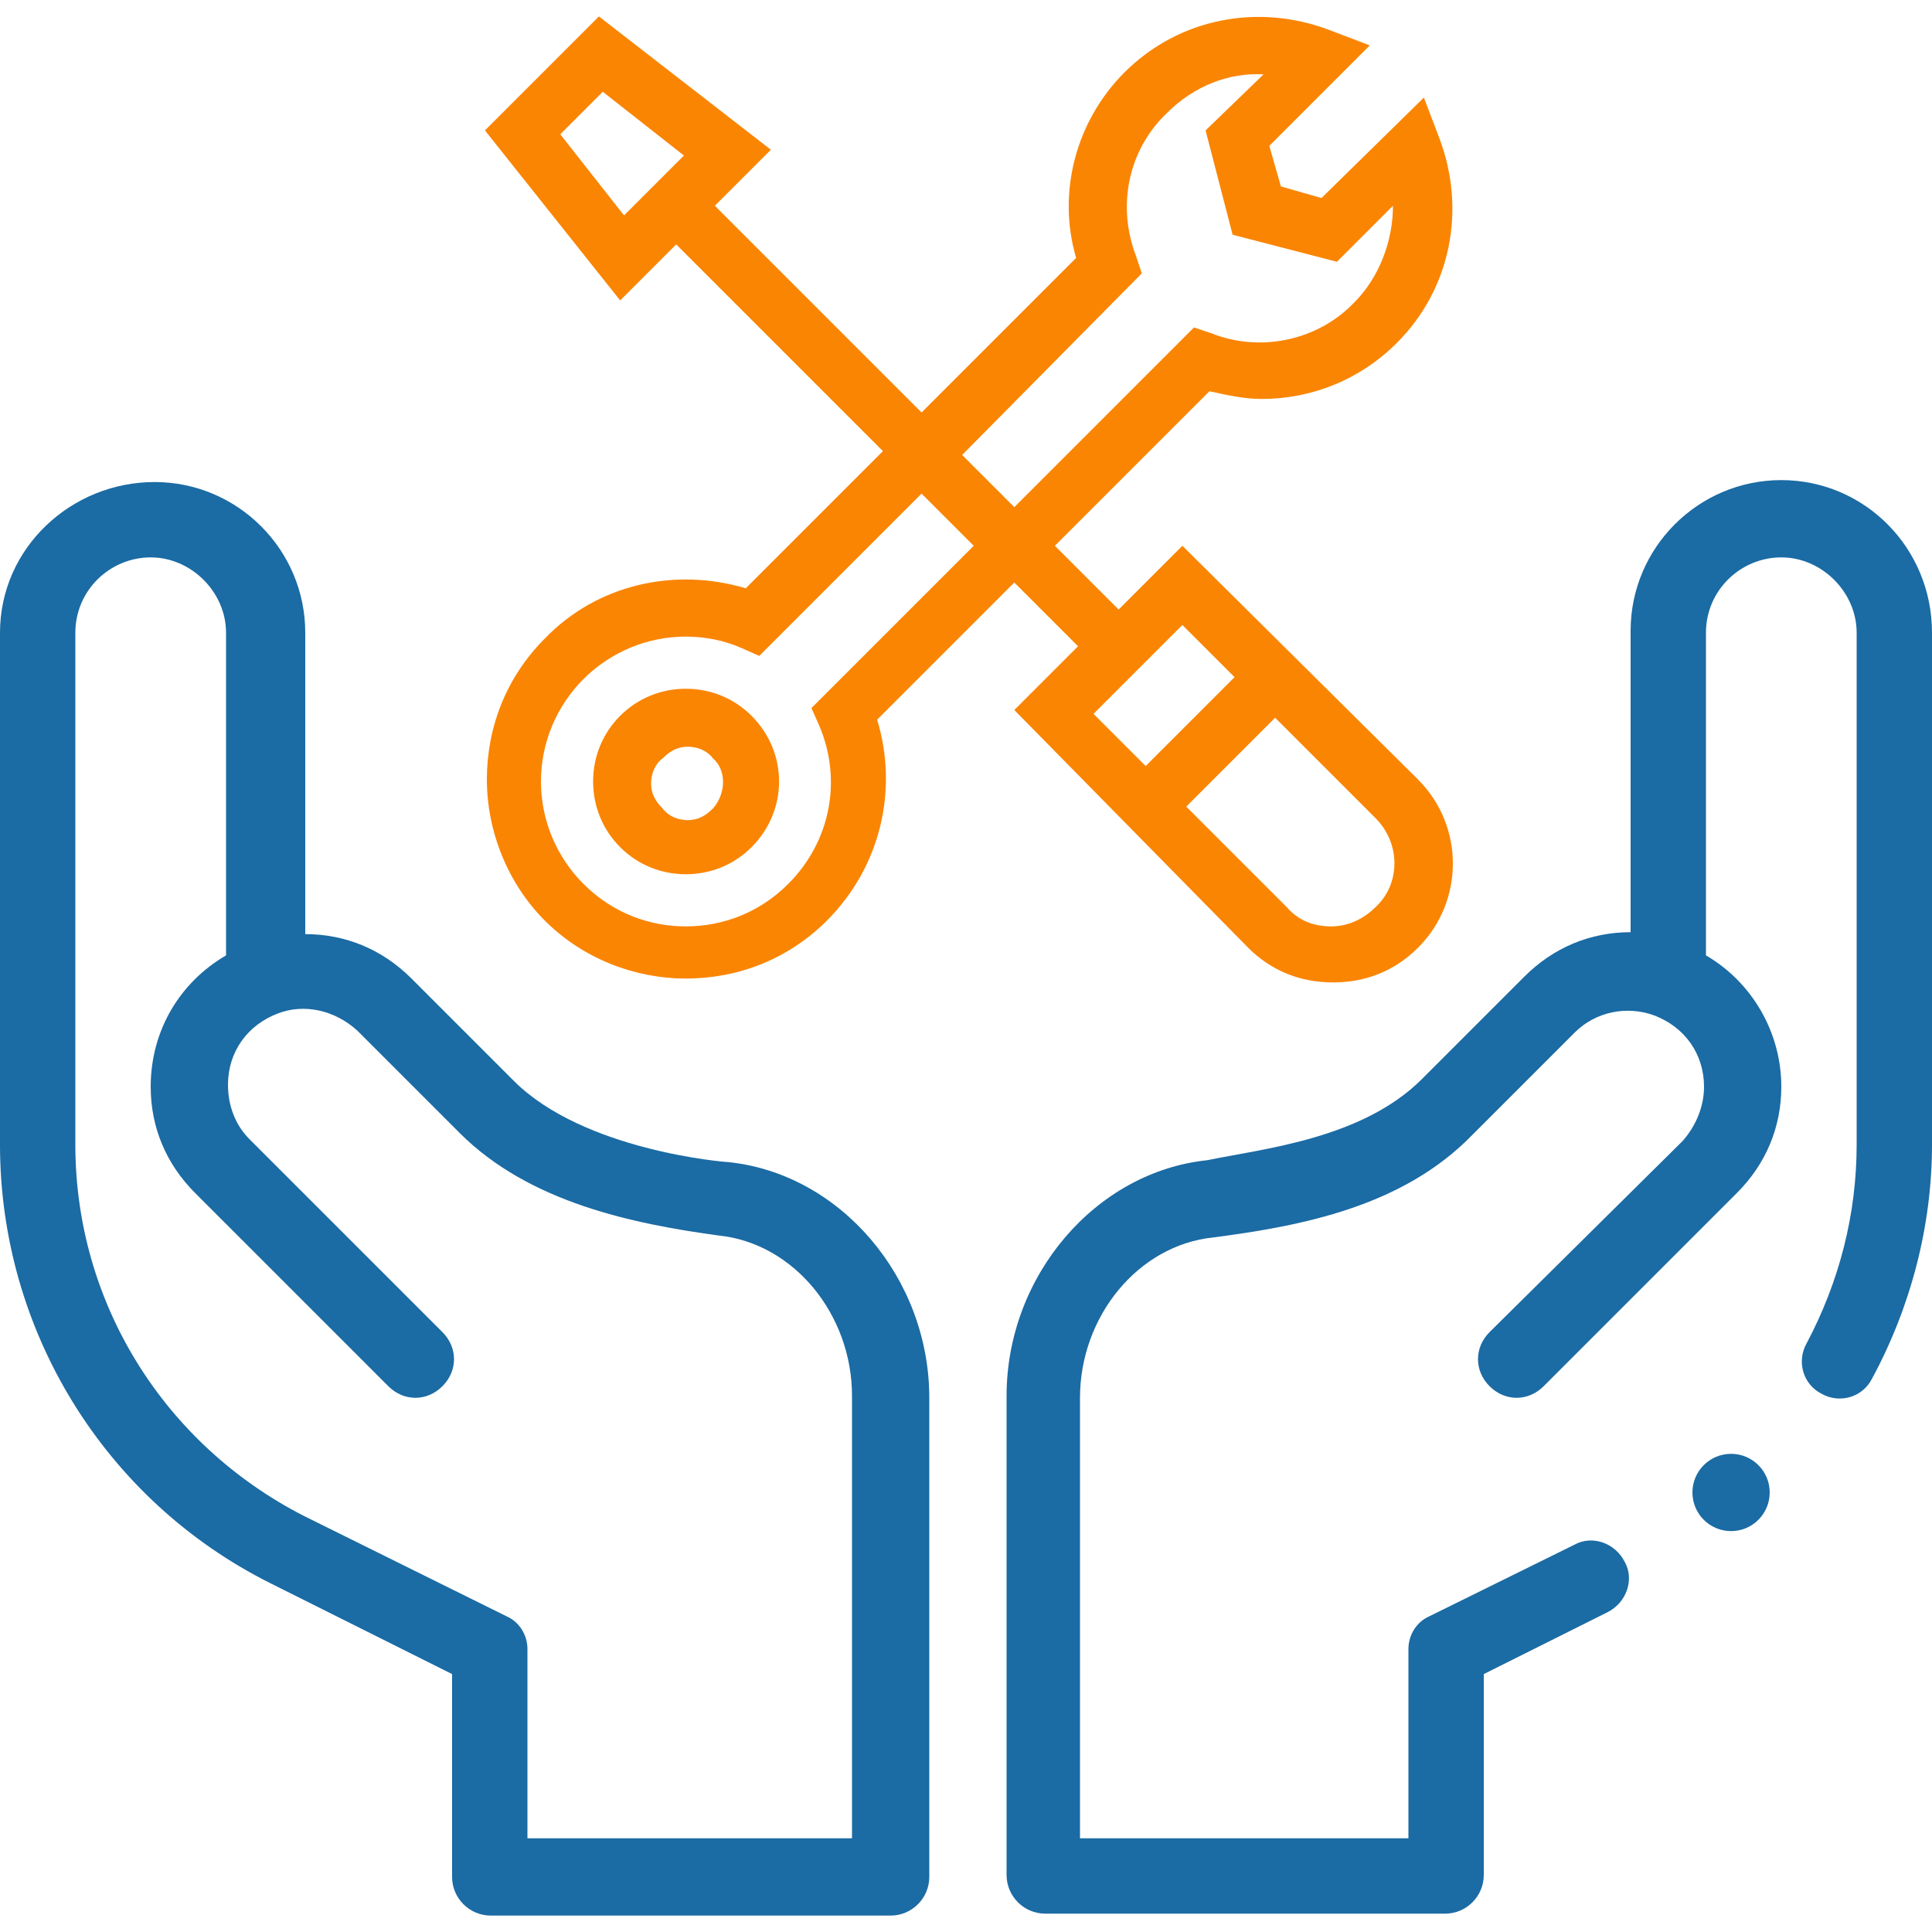
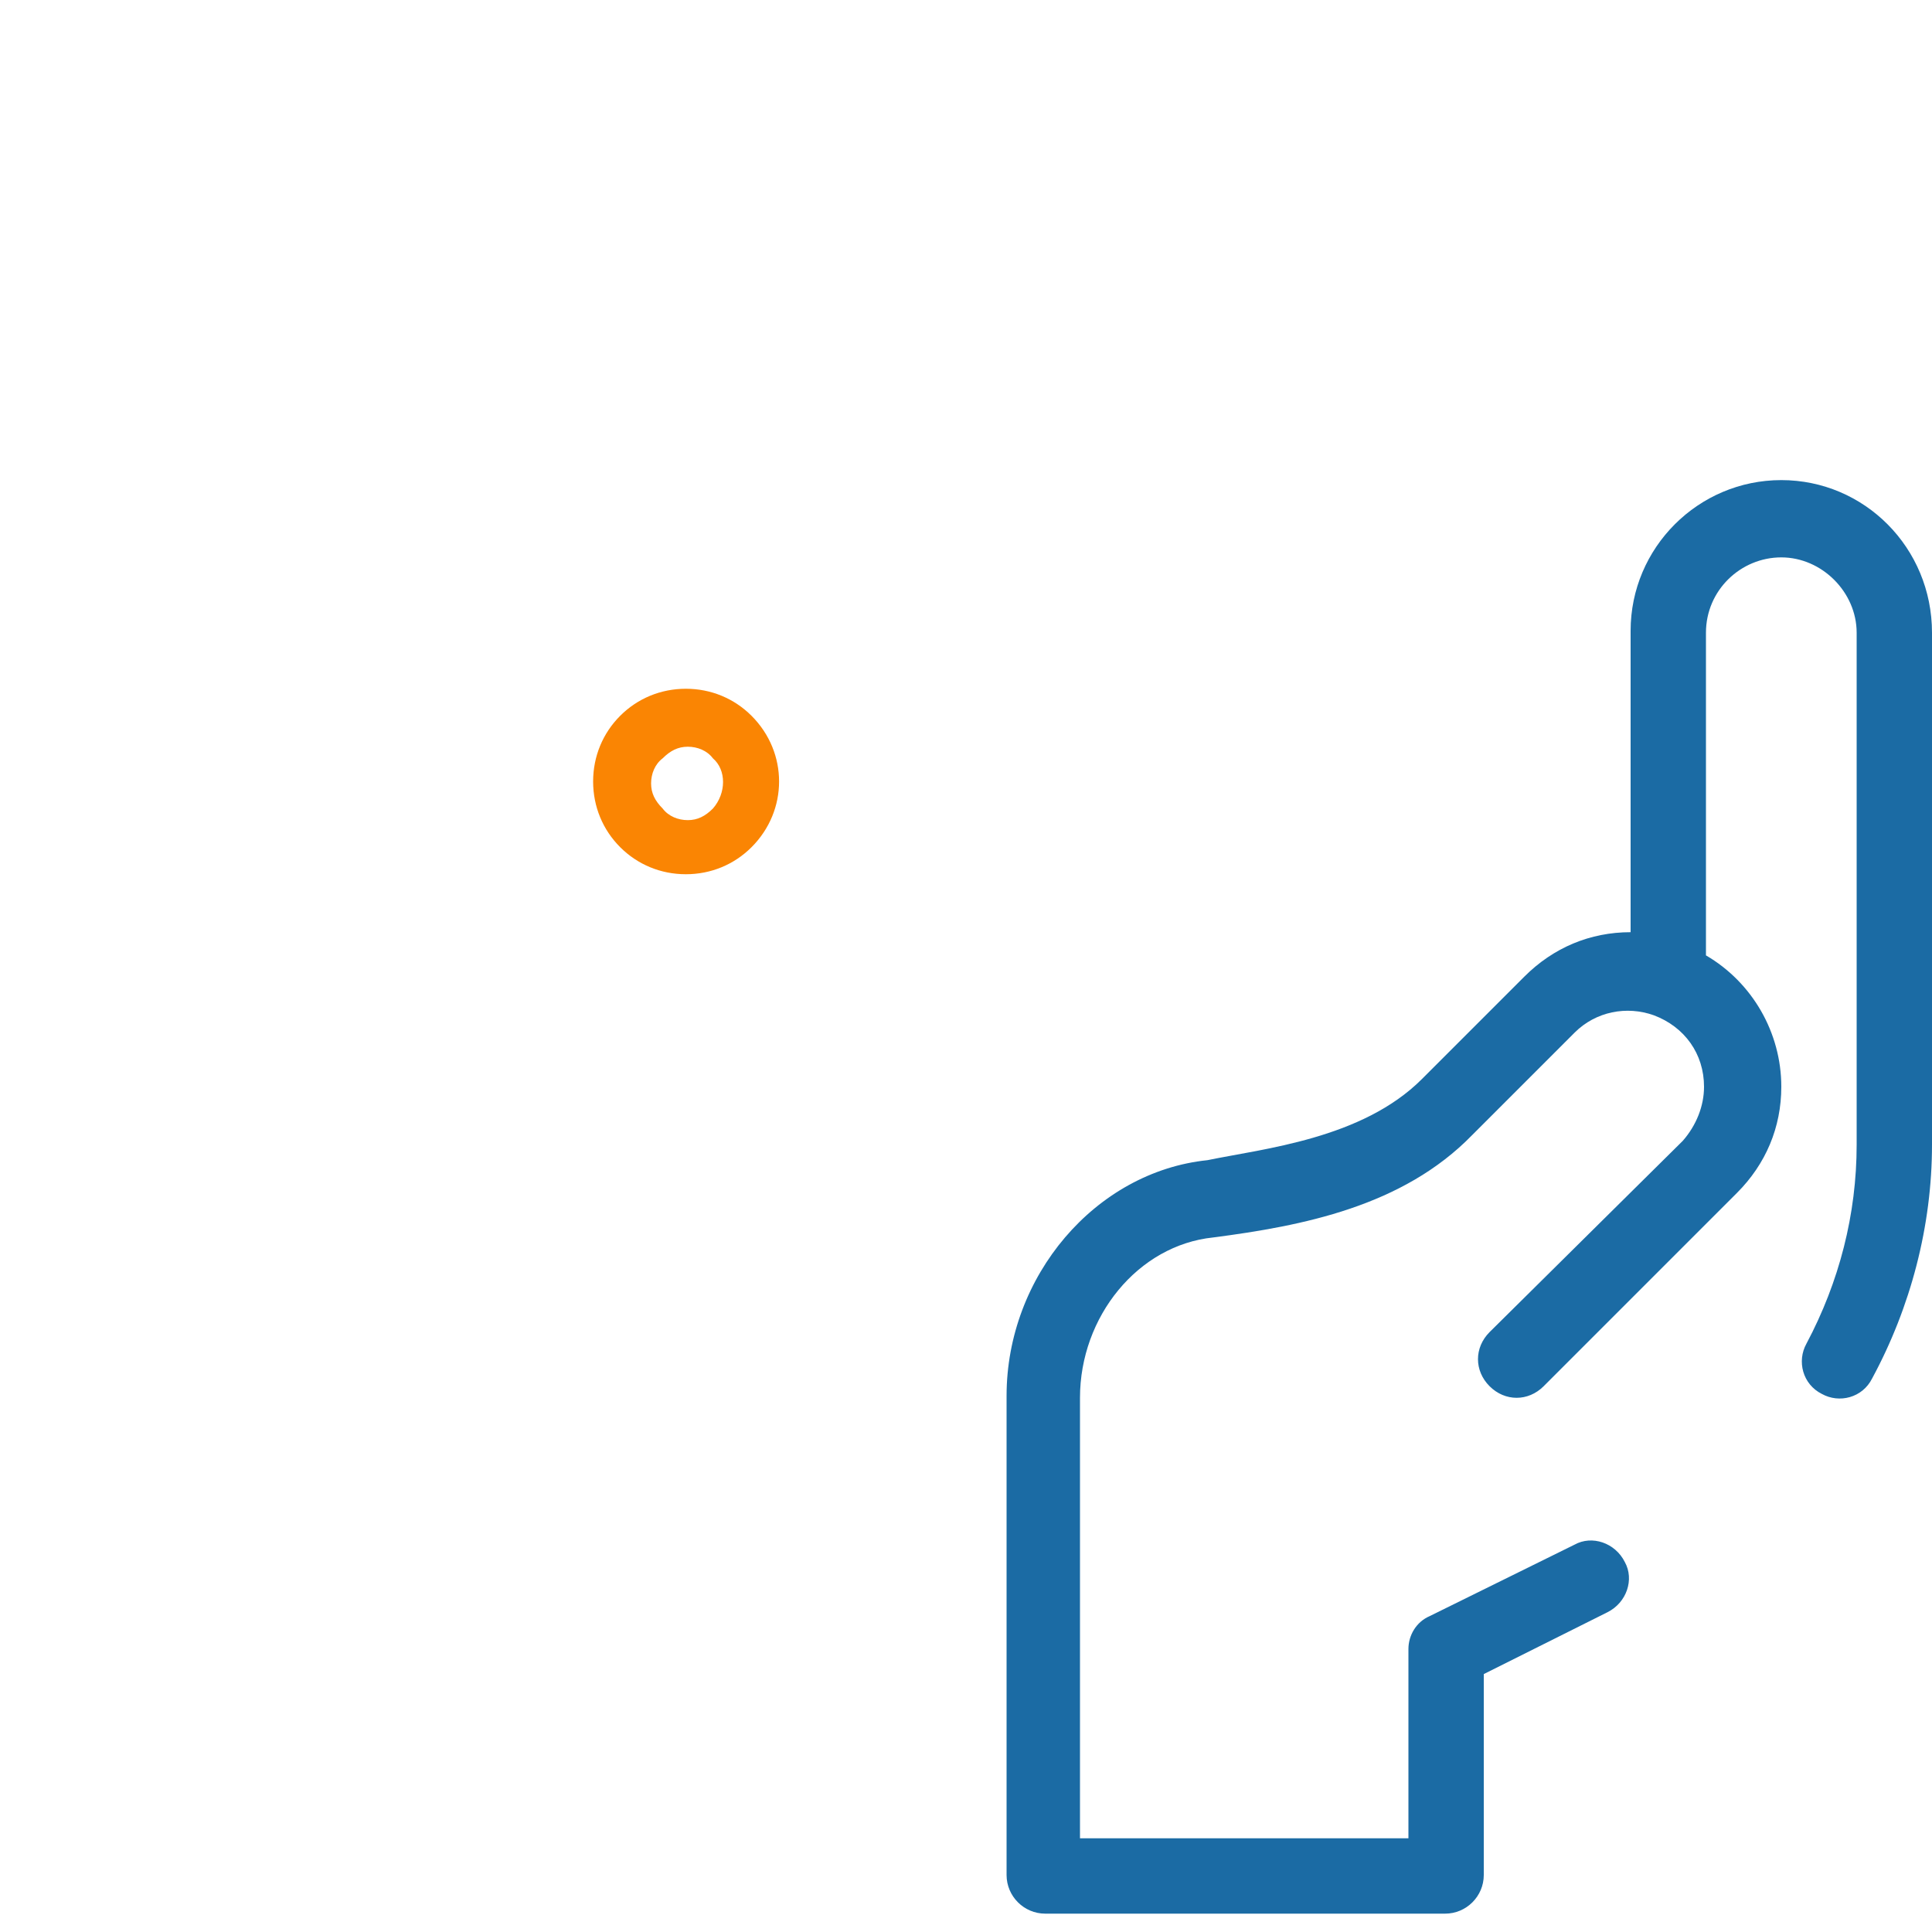
<svg xmlns="http://www.w3.org/2000/svg" viewBox="0 0 100 98.3" width="52" height="52">
  <style>.a{fill:#1B6BA4;}.b{fill:#FA8503;}</style>
-   <path d="M14 81.1l9.4 4.7v10.5c0 1.1 0.9 2 2 2h20.7c1.1 0 2-0.9 2-2V71.5c0-6.2-4.6-11.6-10.4-12.2 -0.2 0-7.5-0.6-11.1-4.2l-5.3-5.3c-1.5-1.5-3.4-2.3-5.5-2.3V31.9c0-4.3-3.5-7.8-7.8-7.8S0 27.5 0 31.9v26.5C0 68 5.4 76.8 14 81.1L14 81.1zM3.9 31.9c0-2.2 1.8-3.9 3.9-3.9s3.9 1.8 3.9 3.9v16.7c-2.4 1.4-3.9 3.9-3.9 6.8 0 2.1 0.8 4 2.3 5.5l10 10c0.8 0.8 2 0.8 2.8 0s0.8-2 0-2.8L12.9 58.1c-0.7-0.7-1.1-1.7-1.1-2.8 0-1.7 1-3.1 2.6-3.7 0 0 0 0 0 0l0 0c1.3-0.5 2.9-0.2 4.1 0.9l5.3 5.3c3.6 3.6 9 4.7 13.4 5.3 0 0 0 0 0 0 3.9 0.4 6.9 4.1 6.9 8.3v22.9H27.3v-9.8c0-0.7-0.4-1.4-1.1-1.7l-10.5-5.2C8.5 73.9 3.9 66.6 3.9 58.4V31.9z" class="a" />
-   <circle cx="89.6" cy="76.4" r="2" class="a" />
  <path d="M92.2 24c-4.3 0-7.8 3.5-7.8 7.8v15.6c-2.1 0-4 0.8-5.5 2.3l-5.3 5.3c-3.1 3.1-8.2 3.6-11.1 4.2 -5.8 0.6-10.4 6-10.4 12.2v24.8c0 1.1 0.9 2 2 2h20.7c1.1 0 2-0.9 2-2V85.8l6.4-3.2c1-0.5 1.4-1.7 0.9-2.6 -0.5-1-1.7-1.4-2.6-0.9l-7.5 3.7c-0.7 0.3-1.1 1-1.1 1.7v9.8H55.9V71.5c0-4.2 3-7.9 6.9-8.3 0 0 0 0 0 0 4.6-0.6 9.8-1.6 13.4-5.3l5.3-5.3c1.1-1.1 2.7-1.4 4.1-0.9l0 0c0 0 0 0 0 0 1.6 0.6 2.6 2 2.6 3.7 0 1-0.4 2-1.1 2.8L77.1 68.1c-0.8 0.8-0.8 2 0 2.8 0.8 0.8 2 0.8 2.8 0l10-10c1.5-1.5 2.3-3.4 2.3-5.5 0-2.8-1.5-5.4-3.9-6.8V31.9c0-2.2 1.8-3.9 3.9-3.9s3.9 1.8 3.9 3.9v26.5c0 3.6-0.9 7.1-2.6 10.3 -0.5 0.9-0.2 2.1 0.8 2.6 0.9 0.5 2.1 0.2 2.6-0.8C98.9 66.8 100 62.6 100 58.4V31.9C100 27.5 96.5 24 92.2 24z" class="a" />
-   <path d="M61.2 27.4l-3.3 3.3 -3.3-3.3 8-8c0.9 0.2 1.8 0.4 2.7 0.4 2.6 0 5.1-1 7-2.9 2.8-2.8 3.6-6.9 2.2-10.6l-0.8-2.1L68.4 9.4l-2.1-0.6 -0.6-2.1 5.2-5.2L68.8 0.7c-3.7-1.4-7.8-0.6-10.6 2.2 -2.5 2.5-3.5 6.2-2.5 9.6l-8 8L37 9.8l2.9-2.9L31 0l-5.9 5.9 7 8.8 2.9-2.9 10.7 10.7 -7.1 7.1c-3.7-1.1-7.7-0.2-10.4 2.6 -2 2-3 4.6-3 7.3s1.1 5.4 3 7.3c2 2 4.7 3 7.3 3 2.7 0 5.3-1 7.3-3 2.8-2.8 3.7-6.8 2.6-10.4l7.1-7.1 3.3 3.3 -3.3 3.3L64.6 48.2c1.2 1.2 2.7 1.8 4.4 1.8 1.7 0 3.2-0.6 4.4-1.8 2.4-2.4 2.4-6.3 0-8.7L61.2 27.4zM29 6.1l2.2-2.2 4.2 3.3 -3.1 3.1L29 6.1zM59.1 13.3l-0.3-0.9c-1-2.6-0.4-5.5 1.6-7.4 1.4-1.4 3.2-2.1 5-2L62.4 5.9l1.4 5.4 5.4 1.4 2.9-2.9c0 1.8-0.7 3.7-2 5 -1.9 2-4.9 2.6-7.4 1.6l-0.9-0.3 -9.3 9.3 -2.7-2.7L59.1 13.3zM42 35.8l0.4 0.9c1.2 2.8 0.6 6-1.6 8.2 -1.5 1.5-3.4 2.2-5.3 2.2 -1.9 0-3.8-0.7-5.3-2.2 -1.4-1.4-2.2-3.3-2.2-5.3 0-2 0.8-3.9 2.2-5.3 1.4-1.4 3.3-2.2 5.3-2.2 1 0 2 0.2 2.9 0.6l0.9 0.4 8.4-8.4 2.7 2.7L42 35.8zM61.2 31.5l2.7 2.7 -4.6 4.6 -2.7-2.7L61.2 31.5zM71.2 46.1c-0.6 0.6-1.4 1-2.3 1s-1.7-0.3-2.3-1l-5.2-5.2 4.6-4.6 5.2 5.2C72.5 42.8 72.5 44.9 71.2 46.1L71.2 46.1z" class="b" />
  <path d="M35.5 34.8c-1.3 0-2.5 0.5-3.4 1.4 -0.9 0.9-1.4 2.1-1.4 3.4 0 1.3 0.5 2.5 1.4 3.4 0.9 0.9 2.1 1.4 3.4 1.4 1.3 0 2.5-0.5 3.4-1.4 1.9-1.9 1.9-4.9 0-6.8C38 35.3 36.8 34.8 35.5 34.8L35.5 34.8zM36.9 41c-0.4 0.4-0.8 0.6-1.3 0.6 -0.5 0-1-0.2-1.3-0.6 -0.4-0.4-0.6-0.8-0.6-1.3 0-0.5 0.2-1 0.6-1.3 0.4-0.4 0.8-0.6 1.3-0.6 0.5 0 1 0.2 1.3 0.6C37.6 39 37.6 40.2 36.9 41z" class="b" />
</svg>